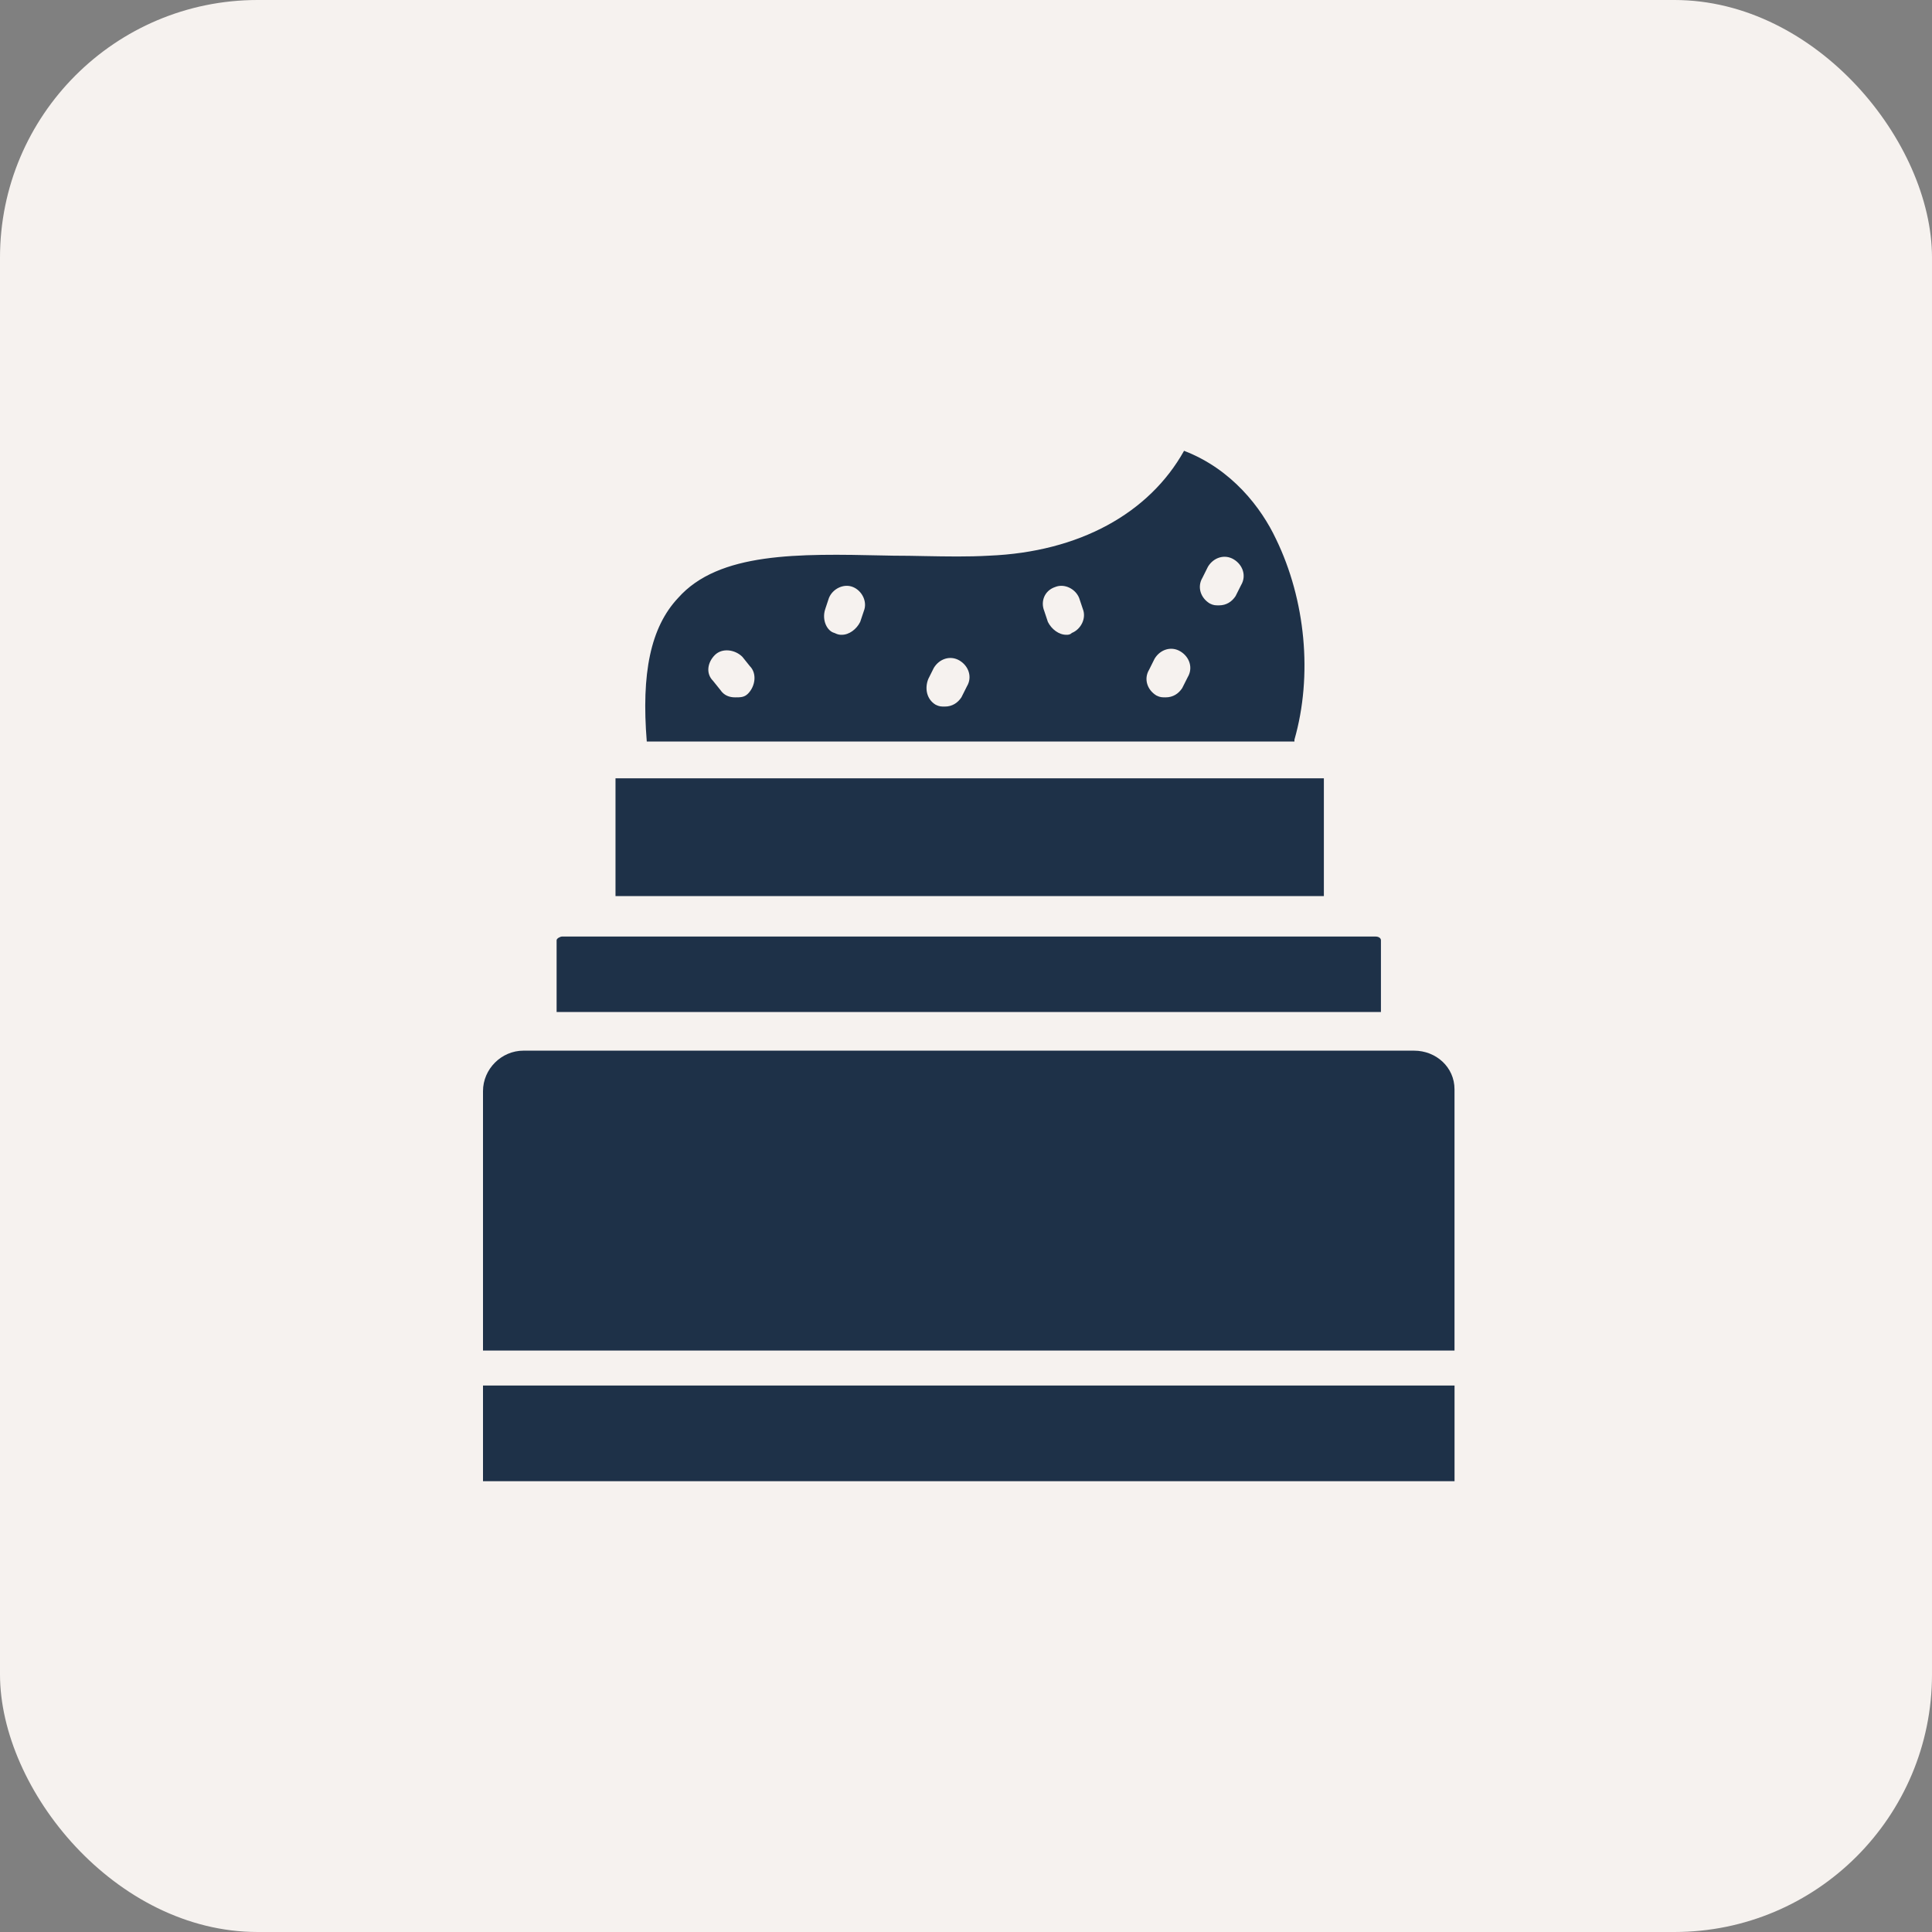
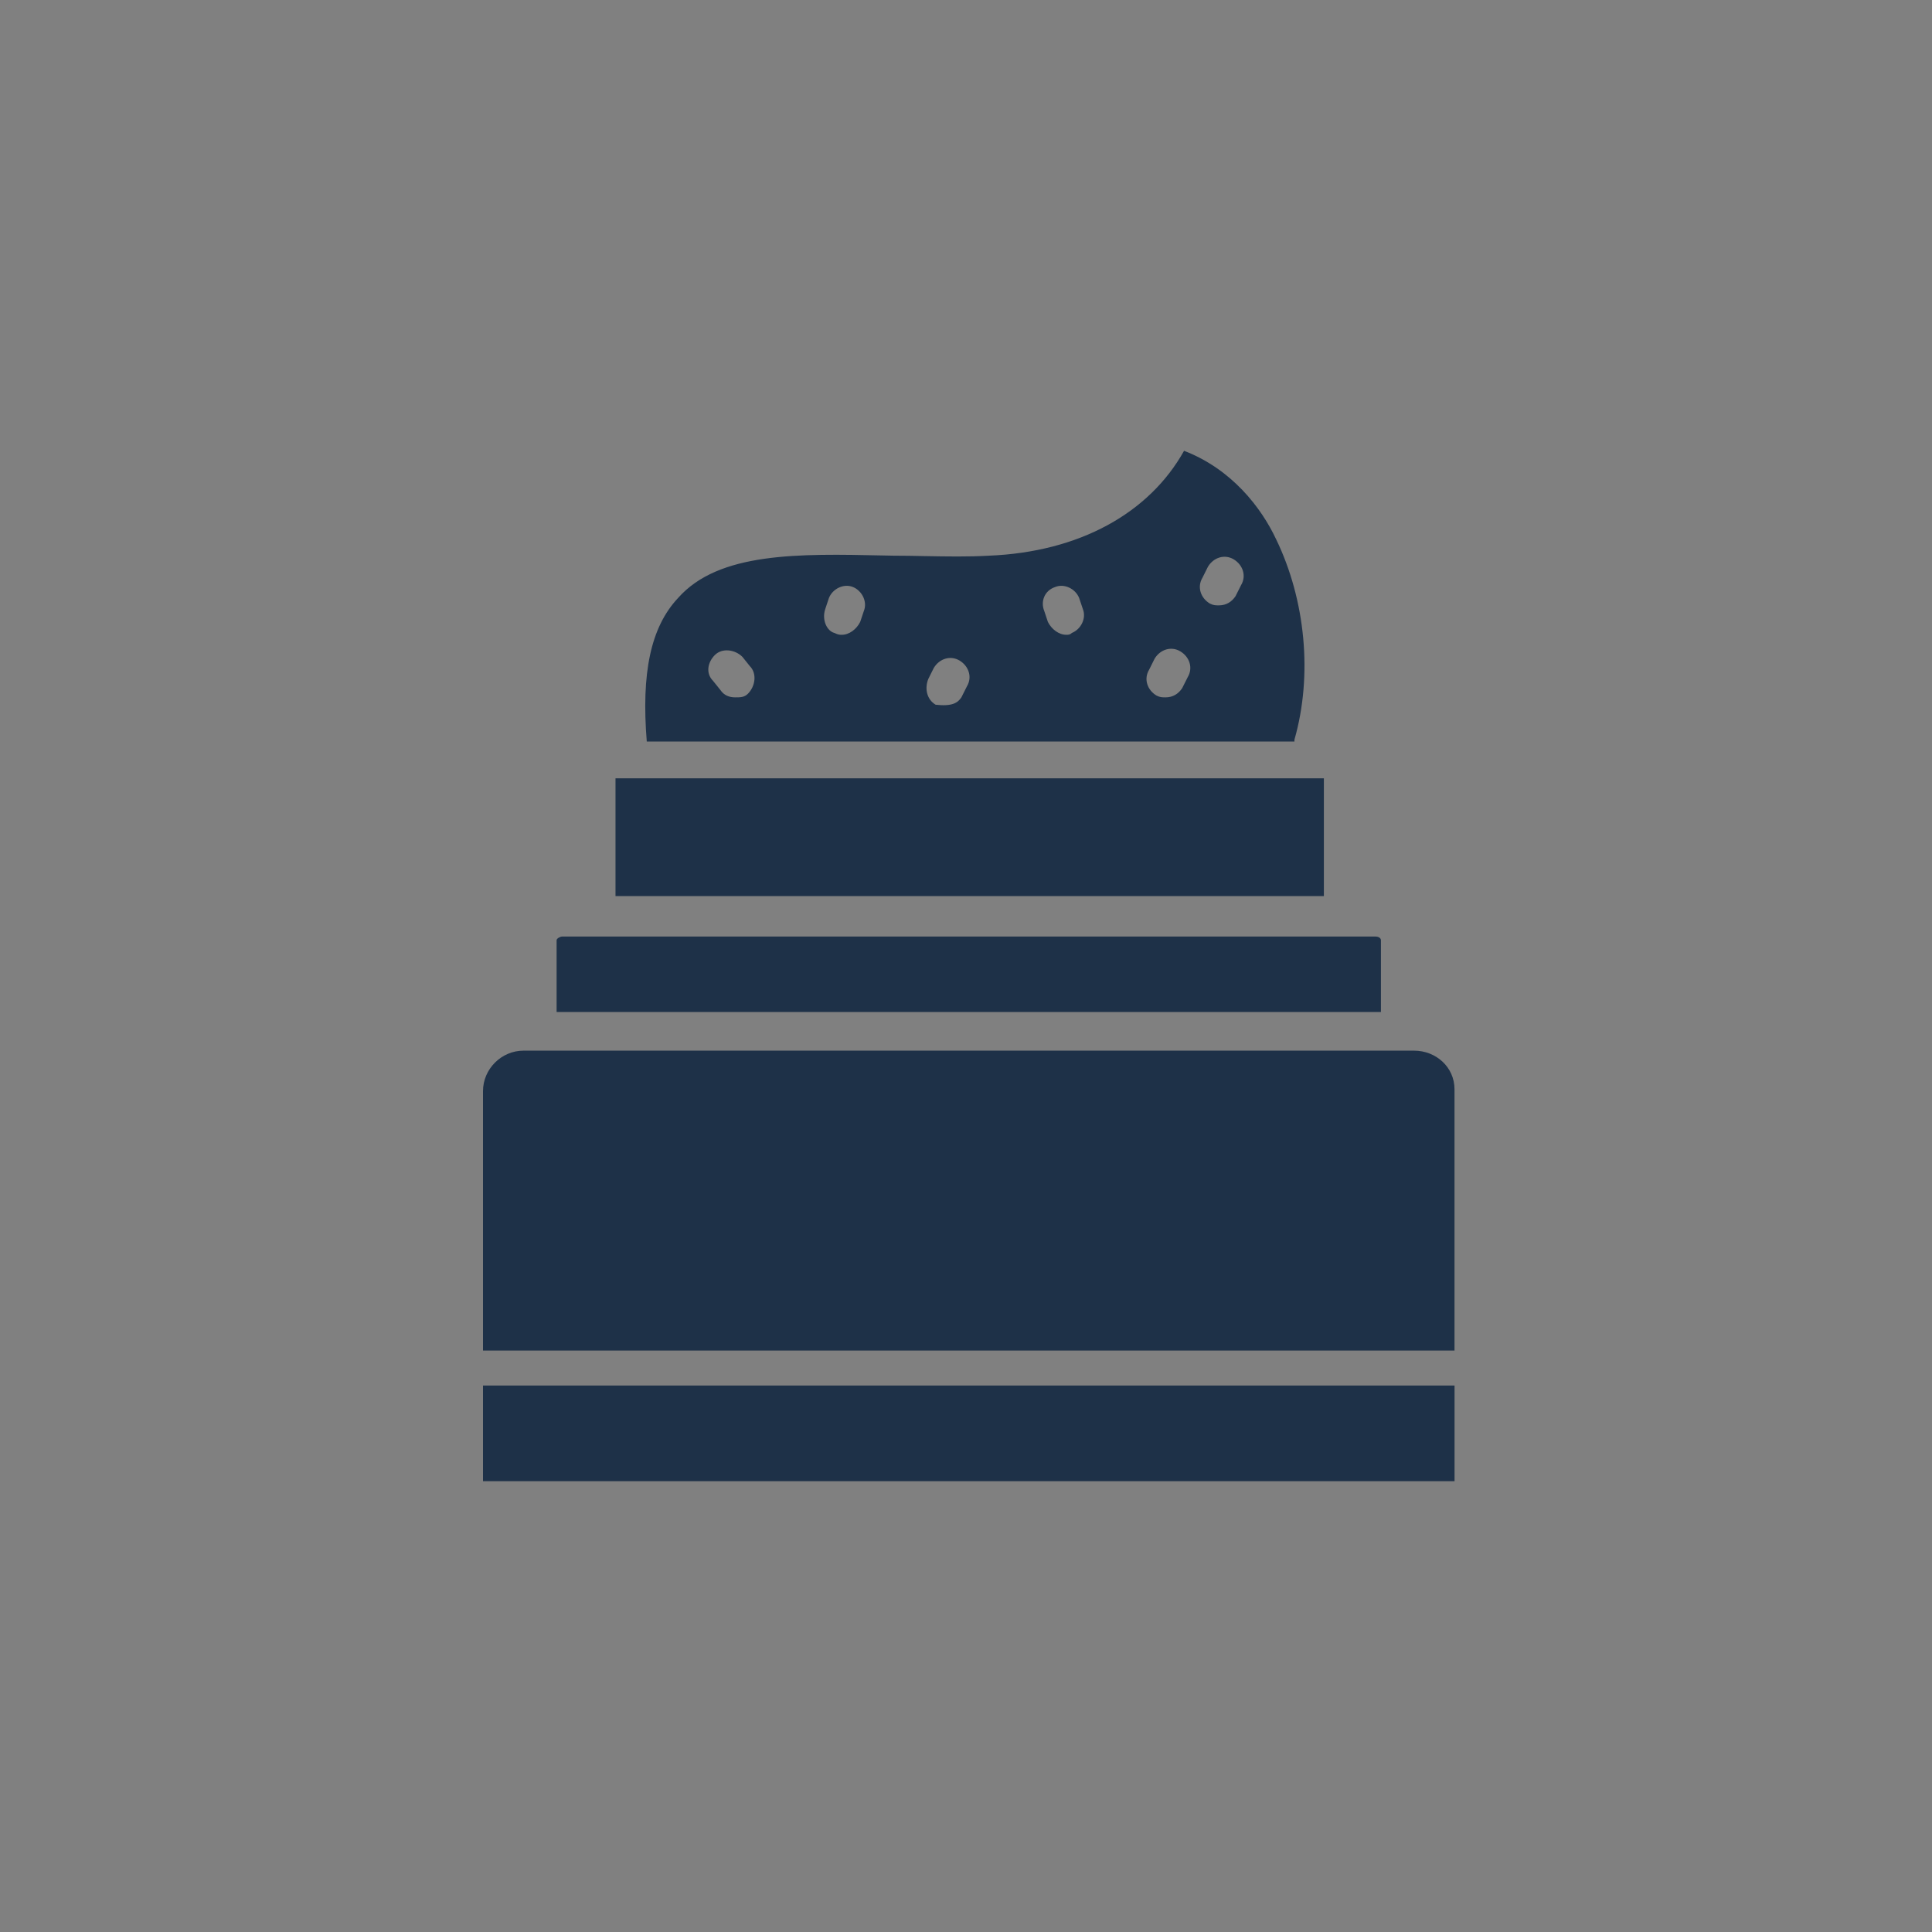
<svg xmlns="http://www.w3.org/2000/svg" width="60" height="60" viewBox="0 0 60 60" fill="none">
  <rect x="0" y="0" width="60" height="60" fill="#808080" stroke="none" />
-   <rect width="60" height="60" rx="8" fill="#F6F2EF" />
-   <path fill-rule="evenodd" clip-rule="evenodd" d="M39.629 16.743C40.543 18.628 40.772 20.971 40.2 22.971L40.2 23.029H20.086C19.915 20.914 20.2 19.486 21.058 18.571C22.323 17.14 24.81 17.194 27.443 17.251C27.543 17.253 27.643 17.255 27.743 17.257C28.065 17.257 28.393 17.263 28.723 17.27C29.39 17.282 30.065 17.295 30.715 17.257C33.514 17.143 35.686 15.943 36.772 14C38.257 14.571 39.172 15.771 39.629 16.743ZM37.514 17.6L37.343 17.943C37.172 18.229 37.286 18.571 37.572 18.743C37.686 18.8 37.743 18.8 37.857 18.8C38.086 18.8 38.257 18.686 38.371 18.514L38.543 18.171C38.714 17.886 38.6 17.543 38.314 17.371C38.029 17.2 37.686 17.314 37.514 17.6ZM35.857 20.457L35.686 20.8C35.514 21.086 35.629 21.428 35.914 21.6C36.029 21.657 36.086 21.657 36.2 21.657C36.429 21.657 36.6 21.543 36.714 21.371L36.886 21.029C37.057 20.743 36.943 20.4 36.657 20.229C36.371 20.057 36.029 20.171 35.857 20.457ZM33.514 18.571C33.4 18.286 33.057 18.114 32.772 18.229C32.429 18.343 32.314 18.686 32.429 18.971L32.543 19.314C32.657 19.543 32.886 19.714 33.114 19.714C33.172 19.714 33.229 19.714 33.286 19.657C33.572 19.543 33.743 19.2 33.629 18.914L33.514 18.571ZM29 20.743L28.829 21.086C28.714 21.371 28.772 21.714 29.057 21.886C29.172 21.943 29.229 21.943 29.343 21.943C29.572 21.943 29.743 21.828 29.857 21.657L30.029 21.314C30.2 21.029 30.086 20.686 29.8 20.514C29.514 20.343 29.172 20.457 29 20.743ZM25.743 18.571L25.629 18.914C25.514 19.257 25.686 19.6 25.914 19.657C26.029 19.714 26.086 19.714 26.143 19.714C26.372 19.714 26.6 19.543 26.714 19.314L26.829 18.971C26.943 18.686 26.771 18.343 26.486 18.229C26.2 18.114 25.857 18.286 25.743 18.571ZM23.057 20.4C22.829 20.171 22.429 20.114 22.2 20.343C21.972 20.571 21.914 20.914 22.143 21.143L22.372 21.428C22.486 21.6 22.657 21.657 22.829 21.657C23 21.657 23.114 21.657 23.229 21.543C23.457 21.314 23.515 20.914 23.286 20.686L23.057 20.4ZM19.115 24.171H41.114V27.828H19.115V24.171ZM42.715 29.085C42.829 29.085 42.886 29.143 42.886 29.2L42.886 31.428H17.286V29.2C17.286 29.143 17.4 29.085 17.457 29.085H42.715ZM43.914 32.629H16.257C15.571 32.629 15 33.2 15 33.886V41.943H45.171V33.828C45.171 33.143 44.6 32.629 43.914 32.629ZM15 43.029H45.172V46H15V43.029Z" fill="#1E3148" />
+   <path fill-rule="evenodd" clip-rule="evenodd" d="M39.629 16.743C40.543 18.628 40.772 20.971 40.2 22.971L40.2 23.029H20.086C19.915 20.914 20.2 19.486 21.058 18.571C22.323 17.14 24.81 17.194 27.443 17.251C27.543 17.253 27.643 17.255 27.743 17.257C28.065 17.257 28.393 17.263 28.723 17.27C29.39 17.282 30.065 17.295 30.715 17.257C33.514 17.143 35.686 15.943 36.772 14C38.257 14.571 39.172 15.771 39.629 16.743ZM37.514 17.6L37.343 17.943C37.172 18.229 37.286 18.571 37.572 18.743C37.686 18.8 37.743 18.8 37.857 18.8C38.086 18.8 38.257 18.686 38.371 18.514L38.543 18.171C38.714 17.886 38.6 17.543 38.314 17.371C38.029 17.2 37.686 17.314 37.514 17.6ZM35.857 20.457L35.686 20.8C35.514 21.086 35.629 21.428 35.914 21.6C36.029 21.657 36.086 21.657 36.2 21.657C36.429 21.657 36.6 21.543 36.714 21.371L36.886 21.029C37.057 20.743 36.943 20.4 36.657 20.229C36.371 20.057 36.029 20.171 35.857 20.457ZM33.514 18.571C33.4 18.286 33.057 18.114 32.772 18.229C32.429 18.343 32.314 18.686 32.429 18.971L32.543 19.314C32.657 19.543 32.886 19.714 33.114 19.714C33.172 19.714 33.229 19.714 33.286 19.657C33.572 19.543 33.743 19.2 33.629 18.914L33.514 18.571ZM29 20.743L28.829 21.086C28.714 21.371 28.772 21.714 29.057 21.886C29.572 21.943 29.743 21.828 29.857 21.657L30.029 21.314C30.2 21.029 30.086 20.686 29.8 20.514C29.514 20.343 29.172 20.457 29 20.743ZM25.743 18.571L25.629 18.914C25.514 19.257 25.686 19.6 25.914 19.657C26.029 19.714 26.086 19.714 26.143 19.714C26.372 19.714 26.6 19.543 26.714 19.314L26.829 18.971C26.943 18.686 26.771 18.343 26.486 18.229C26.2 18.114 25.857 18.286 25.743 18.571ZM23.057 20.4C22.829 20.171 22.429 20.114 22.2 20.343C21.972 20.571 21.914 20.914 22.143 21.143L22.372 21.428C22.486 21.6 22.657 21.657 22.829 21.657C23 21.657 23.114 21.657 23.229 21.543C23.457 21.314 23.515 20.914 23.286 20.686L23.057 20.4ZM19.115 24.171H41.114V27.828H19.115V24.171ZM42.715 29.085C42.829 29.085 42.886 29.143 42.886 29.2L42.886 31.428H17.286V29.2C17.286 29.143 17.4 29.085 17.457 29.085H42.715ZM43.914 32.629H16.257C15.571 32.629 15 33.2 15 33.886V41.943H45.171V33.828C45.171 33.143 44.6 32.629 43.914 32.629ZM15 43.029H45.172V46H15V43.029Z" fill="#1E3148" />
</svg>